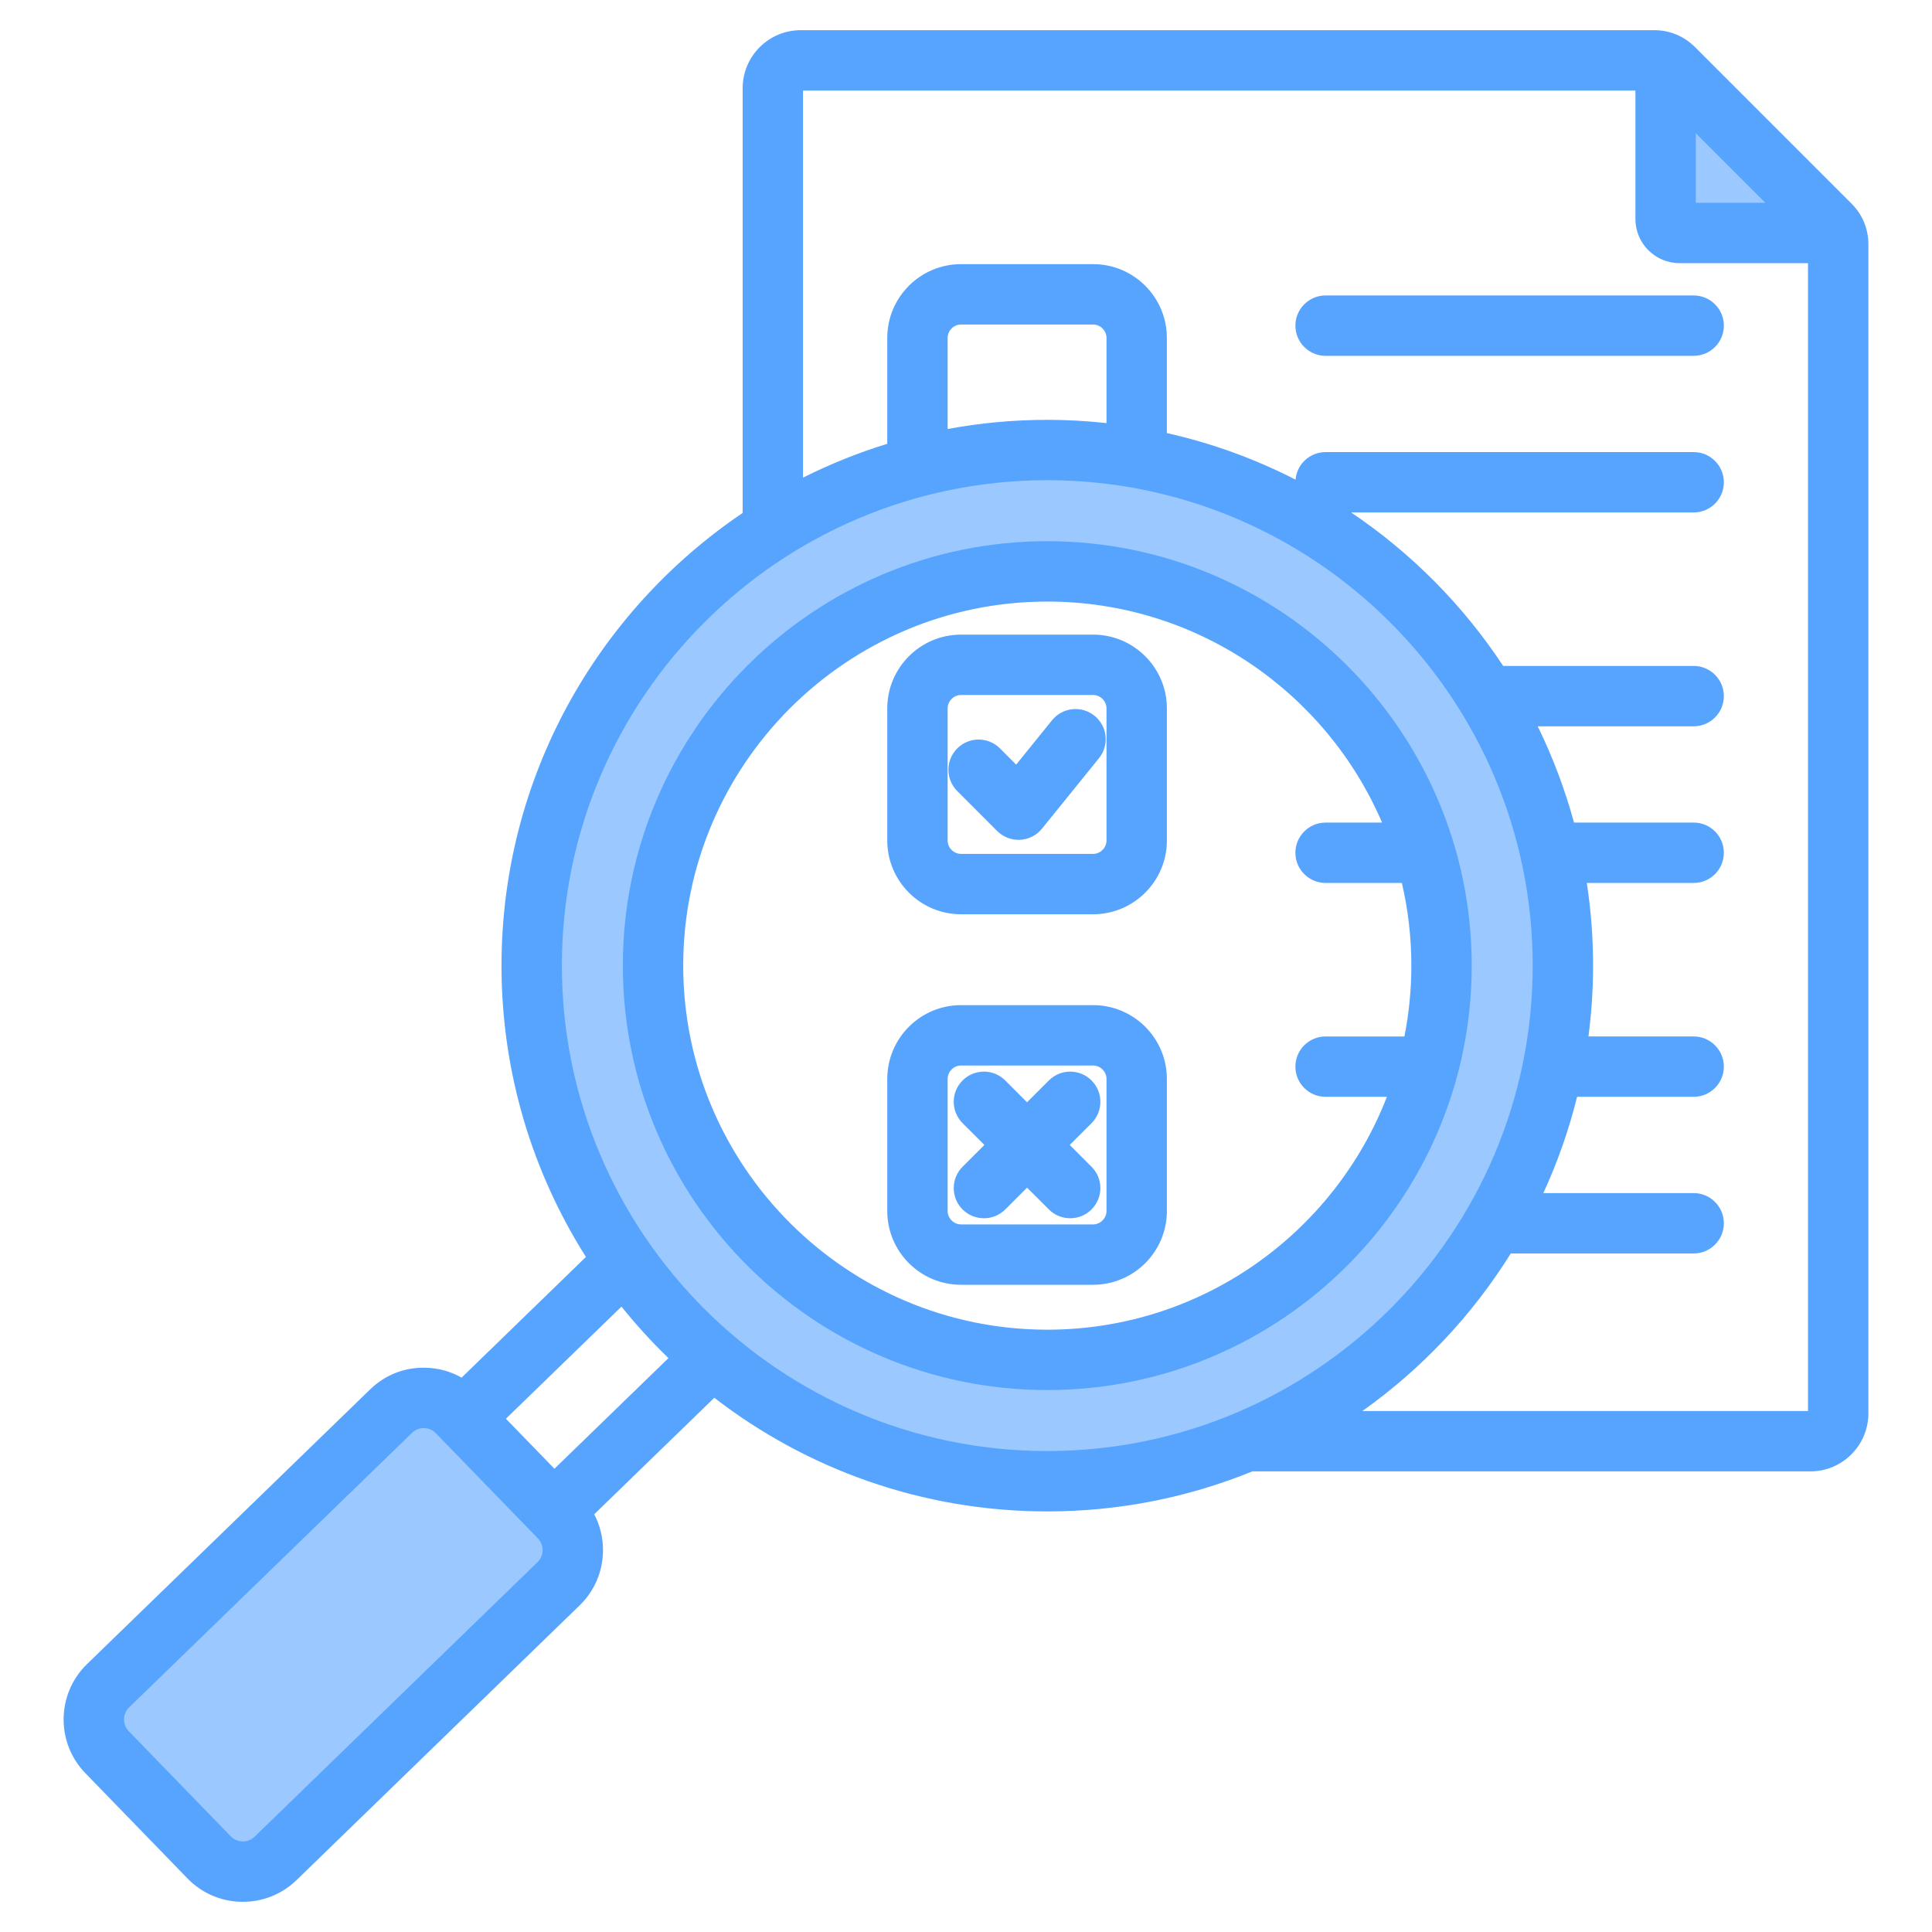
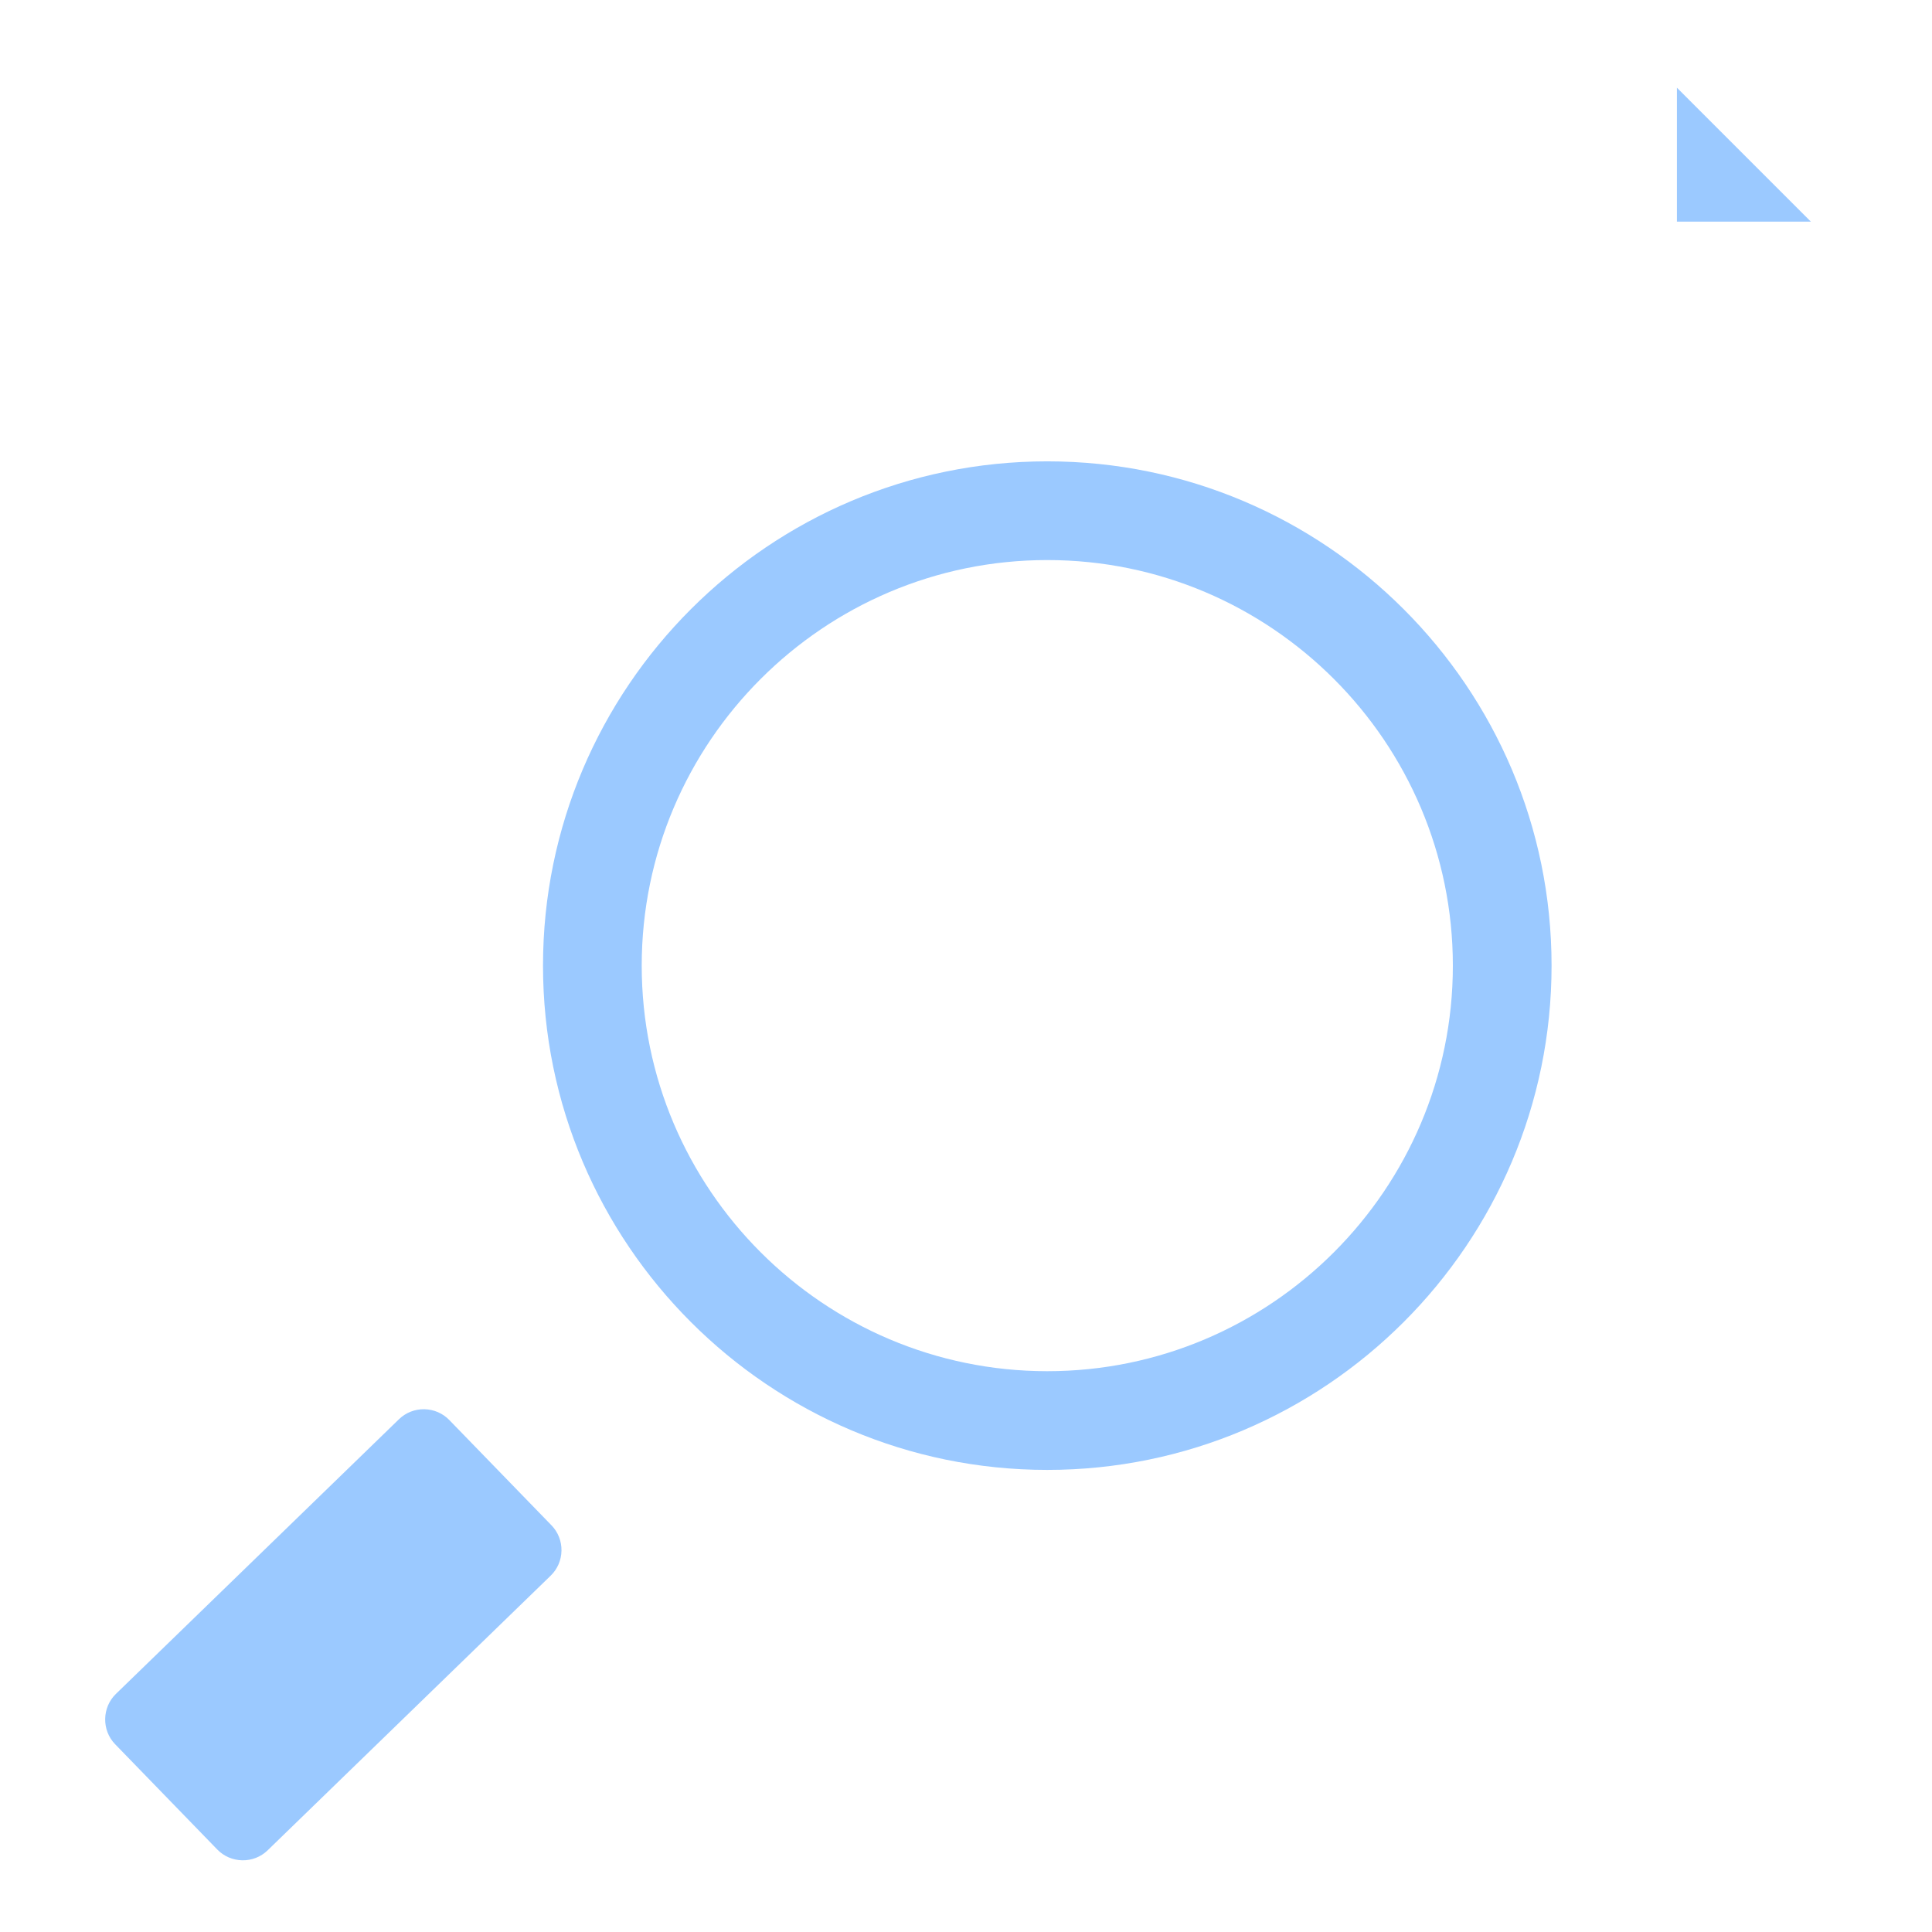
<svg xmlns="http://www.w3.org/2000/svg" id="Layer_1" enable-background="new 0 0 512 512" height="512" viewBox="0 0 512 512" width="512">
  <g clip-rule="evenodd" fill-rule="evenodd">
    <path d="m277.542 148.421c-59.258 0-107.48 48.221-107.48 107.48 0 59.26 48.221 107.48 107.48 107.48s107.481-48.22 107.481-107.48c0-59.259-48.223-107.48-107.481-107.48zm0-26.16c73.688 0 133.639 59.951 133.639 133.639 0 73.689-59.95 133.641-133.639 133.641s-133.639-59.952-133.639-133.641c0-73.688 59.951-133.639 133.639-133.639zm-131.391 281.967-27.093-27.92c-1.737-1.79-4.093-2.793-6.578-2.846-2.508-.054-4.934.89-6.738 2.641l-75.033 72.81c-3.698 3.588-3.793 9.621-.205 13.319l27.088 27.92c1.743 1.796 4.094 2.791 6.586 2.848 2.505.057 4.943-.892 6.744-2.64l75.032-72.81c1.8-1.747 2.802-4.114 2.845-6.613.044-2.498-.905-4.912-2.648-6.709zm298.249-345.487v-35.5l35.503 35.5z" fill="#9bc9ff" />
-     <path d="m289.272 286.332c-3.13-3.12-8.19-3.12-11.311 0l-5.78 5.779-5.78-5.779c-3.121-3.12-8.181-3.12-11.311 0-3.121 3.129-3.121 8.189 0 11.319l5.785 5.771-5.785 5.779c-3.121 3.12-3.121 8.191 0 11.311 1.563 1.559 3.61 2.339 5.662 2.339 2.048 0 4.09-.78 5.658-2.339l5.771-5.772 5.78 5.772c1.563 1.559 3.61 2.339 5.653 2.339 2.047 0 4.095-.78 5.658-2.339 3.121-3.12 3.121-8.191 0-11.311l-5.78-5.779 5.78-5.771c3.12-3.13 3.12-8.19 0-11.319zm.781-96.652c-3.431-2.78-8.468-2.239-11.25 1.191l-9.513 11.758-4.288-4.299c-3.13-3.12-8.19-3.12-11.32 0-3.121 3.129-3.121 8.189 0 11.309l10.576 10.59c1.515 1.5 3.544 2.341 5.662 2.341.141 0 .282 0 .419-.011 2.273-.119 4.373-1.189 5.804-2.96l15.095-18.669c2.783-3.43 2.256-8.47-1.185-11.25zm77.489 100.991c-13.979 36.07-49.05 61.71-90 61.71-53.197 0-96.481-43.279-96.481-96.48 0-53.199 43.285-96.48 96.481-96.48 39.75 0 73.959 24.161 88.72 58.571h-14.968c-4.41 0-8.002 3.58-8.002 8s3.591 8 8.002 8h20.216c1.643 7.04 2.513 14.38 2.513 21.909 0 6.421-.631 12.69-1.84 18.77h-20.889c-4.41 0-8.002 3.58-8.002 8 0 4.411 3.591 8 8.002 8zm22.48-34.771c0 62.021-50.462 112.48-112.48 112.48s-112.48-50.459-112.48-112.48c0-62.018 50.462-112.479 112.48-112.479s112.48 50.461 112.48 112.479zm89.121 118.031h-118.091c15.711-11.149 29.107-25.36 39.321-41.75h48.471c4.406 0 7.997-3.58 7.997-8s-3.591-8-7.997-8h-39.844c3.742-8.131 6.75-16.66 8.943-25.511h30.901c4.406 0 7.997-3.589 7.997-8 0-4.42-3.591-8-7.997-8h-27.884c.8-6.15 1.224-12.411 1.224-18.77 0-7.45-.569-14.76-1.662-21.909h28.321c4.406 0 7.997-3.58 7.997-8s-3.591-8-7.997-8h-31.71c-2.424-8.871-5.653-17.4-9.621-25.511h41.331c4.406 0 7.997-3.58 7.997-8s-3.591-8-7.997-8h-50.481c-10.609-16.081-24.32-29.929-40.3-40.67h90.782c4.406 0 7.997-3.58 7.997-8s-3.591-8-7.997-8h-97.55c-4.184 0-7.611 3.21-7.964 7.299-10.671-5.47-22.099-9.649-34.096-12.339v-25.22c0-10.78-8.764-19.55-19.553-19.55h-35c-10.779 0-19.548 8.77-19.548 19.55v28.062c-7.743 2.379-15.194 5.389-22.32 8.969v-102.579h220.588v34.049c0 6.45 5.248 11.69 11.692 11.69h34.05zm-185.908-284.381c0-1.928-1.624-3.55-3.554-3.55h-35c-1.93 0-3.549 1.622-3.549 3.55v24.14c8.562-1.589 17.392-2.429 26.41-2.429 5.3 0 10.539.3 15.693.861zm-15.693 294.992c-70.928 0-128.639-57.711-128.639-128.641 0-70.929 57.711-128.639 128.639-128.639s128.639 57.71 128.639 128.639c0 70.93-57.711 128.641-128.639 128.641zm-100.388-24.631c-4.443-4.28-8.604-8.84-12.459-13.65l-30.623 29.72 12.859 13.249zm-33.353 50.94c-.009.689-.198 2.009-1.328 3.111l-75.032 72.81c-1.139 1.09-2.466 1.25-3.149 1.23-.687-.011-2.01-.2-3.111-1.331l-27.088-27.92c-1.671-1.71-1.619-4.58.099-6.25l75.033-72.81c1.13-1.09 2.447-1.25 3.149-1.23.687.009 2.01.199 3.097 1.329l27.093 27.92c1.1 1.122 1.251 2.451 1.237 3.141zm305.599-357.109h18.432l-18.432-18.431zm45.741 11.059v309.75c0 8.479-6.891 15.38-15.368 15.38h-147.881c-16.789 6.831-35.127 10.611-54.35 10.611-33.188 0-63.811-11.25-88.24-30.12l-31.828 30.88c1.567 2.98 2.377 6.319 2.325 9.79-.09 5.47-2.278 10.559-6.185 14.349l-75.033 72.811c-3.831 3.708-8.868 5.749-14.21 5.749-.108 0-.212 0-.32 0-5.46-.081-10.557-2.28-14.351-6.18l-27.087-27.921c-7.841-8.079-7.639-21.039.428-28.879l75.042-72.809c3.897-3.79 9.018-5.86 14.53-5.75 3.469.049 6.778.96 9.72 2.62l32.948-31.981c-14.158-22.359-22.376-48.84-22.376-77.2 0-49.88 25.389-93.95 63.905-119.959v-112.561c0-8.482 6.9-15.382 15.382-15.382h226.161c4.161 0 7.922 1.563 10.868 4.505l41.421 41.427c2.951 2.94 4.499 6.7 4.499 10.87zm-201.906 221.121v35c0 1.929-1.624 3.56-3.554 3.56h-35c-1.93 0-3.549-1.631-3.549-3.56v-35c0-1.931 1.619-3.55 3.549-3.55h35c1.93-.001 3.554 1.619 3.554 3.55zm15.999 0v35c0 10.789-8.764 19.559-19.553 19.559h-35c-10.779 0-19.548-8.77-19.548-19.559v-35c0-10.78 8.769-19.55 19.548-19.55h35c10.788 0 19.553 8.77 19.553 19.55zm-15.999-98.191v35.009c0 1.931-1.624 3.55-3.554 3.55h-35c-1.93 0-3.549-1.619-3.549-3.55v-35.009c0-1.921 1.619-3.55 3.549-3.55h35c1.93 0 3.554 1.629 3.554 3.55zm15.999 0v35.009c0 10.78-8.764 19.55-19.553 19.55h-35c-10.779 0-19.548-8.77-19.548-19.55v-35.009c0-10.779 8.769-19.55 19.548-19.55h35c10.788 0 19.553 8.771 19.553 19.55zm147.607-101.429c0-4.422-3.591-8.002-7.997-8.002h-97.55c-4.41 0-8.002 3.58-8.002 8.002 0 4.409 3.591 8 8.002 8h97.55c4.406 0 7.997-3.591 7.997-8z" fill="#57a4ff" />
  </g>
</svg>